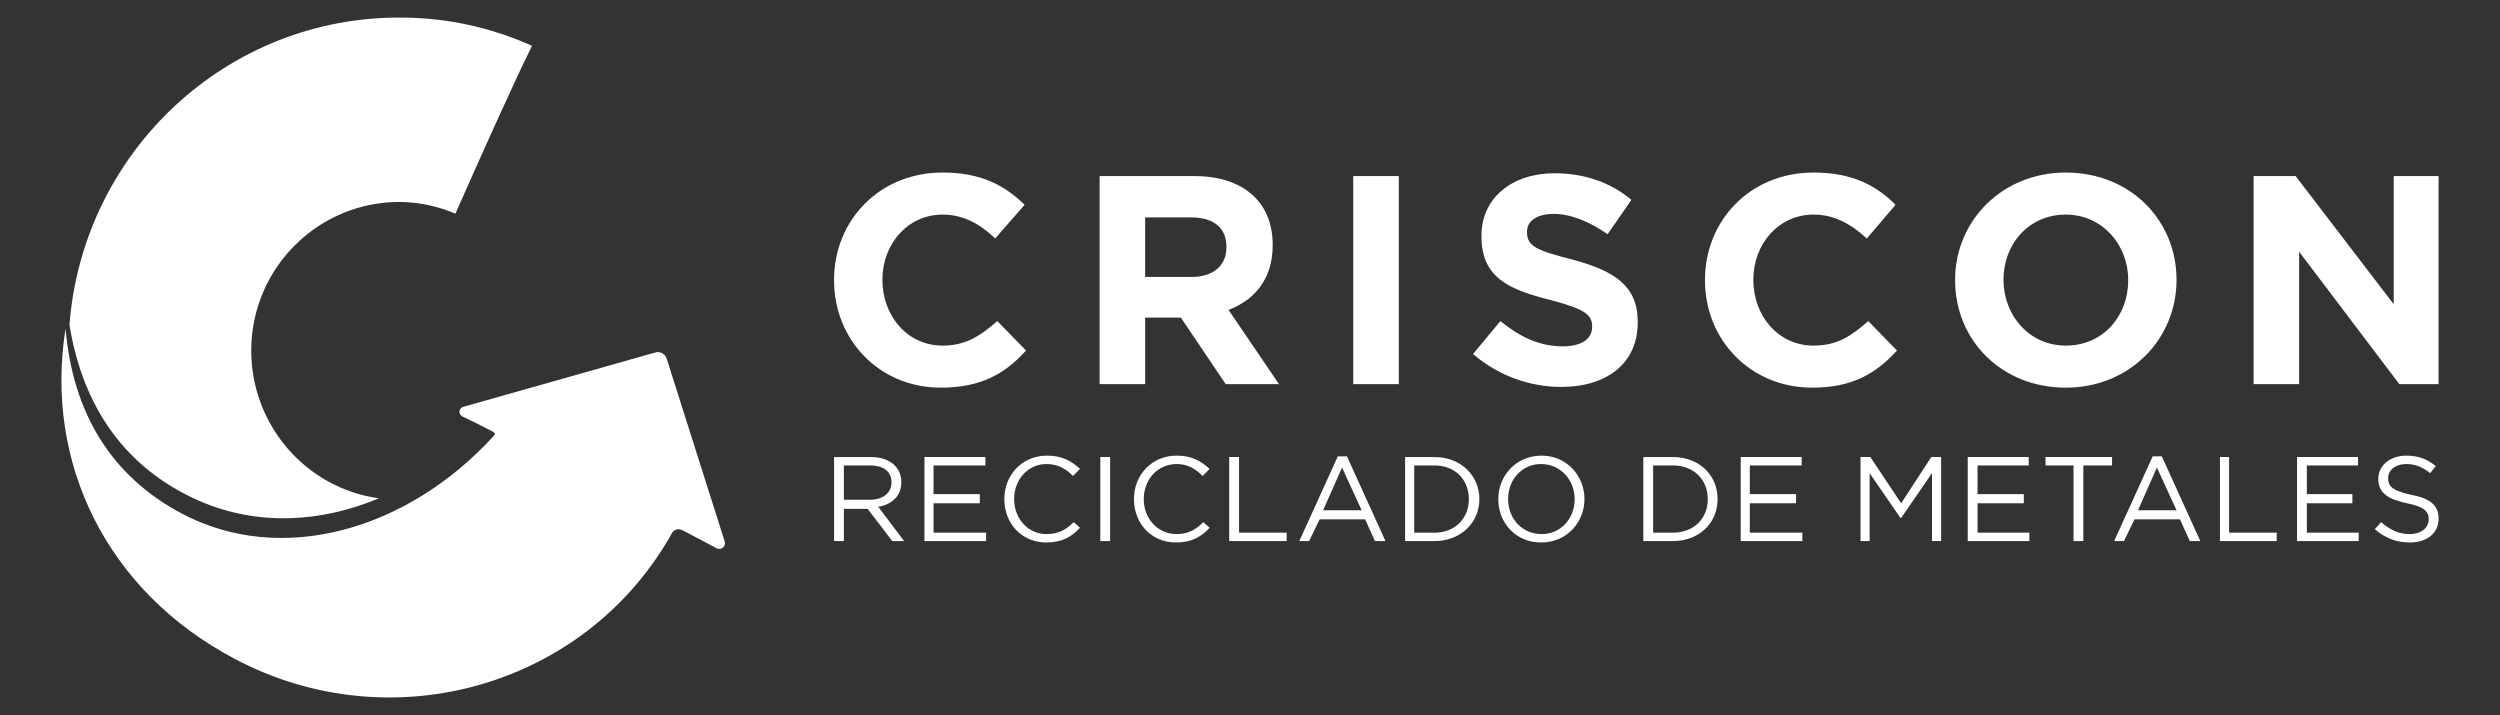
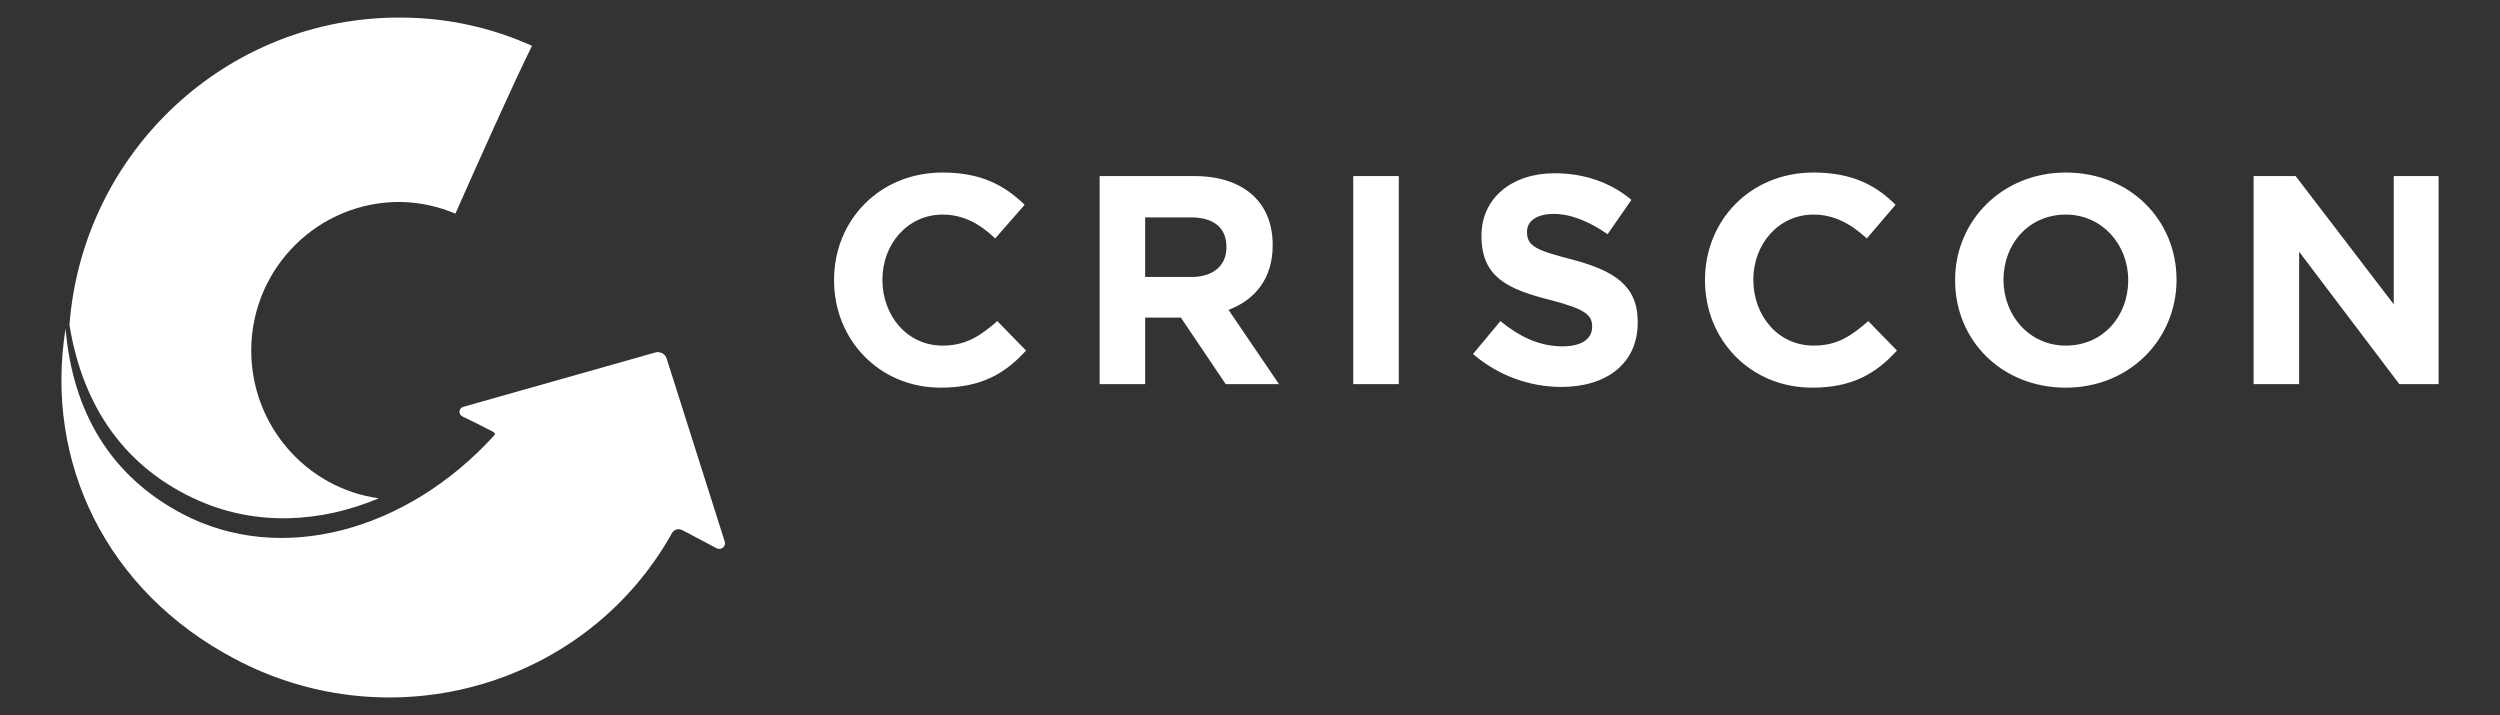
<svg xmlns="http://www.w3.org/2000/svg" version="1.1" id="Capa_1" x="0px" y="0px" width="814.095px" height="232.84px" viewBox="0 0 814.095 232.84" enable-background="new 0 0 814.095 232.84" xml:space="preserve">
  <rect x="0" y="0" width="814.095" height="232.84" fill="#333333" stroke="none" />
  <g>
    <g>
      <path fill="#FFFFFF" d="M123.352,162.269c-23.678-3.277-41.754-23.891-41.543-48.622c0.32-26.743,22.094-48.095,48.623-47.883    c6.342,0.106,12.368,1.479,17.863,3.805c6.555-14.798,18.499-41.646,24.944-54.646c-12.896-5.814-27.161-9.092-42.065-9.196    C74.095,5.093,26.953,49.274,22.619,105.824c4.439,27.164,18.498,46.825,42.279,57.288    C83.608,171.248,104.219,170.301,123.352,162.269L123.352,162.269z" />
      <path fill="#FFFFFF" d="M236.025,176.433l-18.918-59.616c-0.426-1.587-2.222-2.537-3.806-2.01l-62.363,17.652    c-1.587,0.425-1.799,2.432-0.317,3.173c2.43,1.162,5.918,2.852,9.935,4.966c1.057,0.741,0.528,0.847,0.212,1.375    c-28.222,30.863-69.231,42.384-101.578,25.263c-22.935-12.155-35.514-32.769-37.838-60.25    c-6.978,43.548,13.318,85.514,54.962,107.493c51.476,27.377,115.001,8.777,142.695-41.22c0.211,0.108,0.95-1.793,3.594-0.423    c4.438,2.323,8.138,4.333,10.781,5.71C234.863,179.288,236.447,177.911,236.025,176.433L236.025,176.433z" />
    </g>
    <g>
      <path fill-rule="evenodd" clip-rule="evenodd" fill="#FFFFFF" d="M334.116,114.149l-9.353-9.592    c-5.475,4.796-10.267,7.985-17.795,7.985c-11.639,0-19.625-9.81-19.625-21.442l0,0c0-11.634,8.213-21.222,19.625-21.222    c6.612,0,12.093,2.97,17.11,7.767l9.582-10.959c-6.385-6.162-13.917-10.5-26.692-10.5c-20.765,0-35.365,15.751-35.365,34.914    v0.221c0,19.398,14.83,34.916,34.68,34.916C319.518,126.237,327.276,121.679,334.116,114.149L334.116,114.149z M416.486,125.088    L400.06,100.91c8.44-3.19,14.372-10.046,14.372-20.986v-0.235c0-13.913-9.584-22.355-25.555-22.355h-30.801v67.755h14.828v-21.661    h11.637l14.604,21.661H416.486z M399.374,80.6c0,5.706-4.106,9.589-11.409,9.589h-15.061V70.79h14.833    c7.302,0,11.637,3.191,11.637,9.588V80.6z M455.5,125.088V57.333h-14.831v67.755H455.5z M533.305,105.015v-0.223    c0-11.867-7.76-16.663-21.449-20.31c-11.637-2.973-14.601-4.339-14.601-8.897v-0.236c0-3.191,2.964-5.69,8.67-5.69    c5.704,0,11.634,2.499,17.569,6.604l7.759-11.179c-6.848-5.707-15.291-8.661-25.101-8.661c-13.691,0-23.729,7.984-23.729,20.295    v0.236c0,13.457,8.897,17.339,22.586,20.767c11.181,2.954,13.465,4.778,13.465,8.662l0,0c0,4.104-3.651,6.398-9.585,6.398    c-7.759,0-14.145-3.209-20.304-8.223l-8.9,10.721c8.212,7.074,18.481,10.722,28.748,10.722    C523.038,126,533.305,118.472,533.305,105.015L533.305,105.015z M617.723,114.149l-9.352-9.592    c-5.48,4.796-10.039,7.985-17.798,7.985c-11.641,0-19.626-9.81-19.626-21.442l0,0c0-11.634,8.215-21.222,19.626-21.222    c6.618,0,12.089,2.97,17.341,7.767l9.354-10.959c-6.162-6.162-13.921-10.5-26.694-10.5c-20.767,0-35.364,15.751-35.364,34.914    v0.221c0,19.398,14.824,34.916,34.91,34.916C603.118,126.237,610.876,121.679,617.723,114.149L617.723,114.149z M708.762,91.101    L708.762,91.101c0-19.4-15.06-34.914-36.056-34.914c-20.759,0-36.046,15.751-36.046,34.914v0.221    c0,19.398,15.06,34.916,36.046,34.916C693.474,126.237,708.762,110.485,708.762,91.101L708.762,91.101z M693.02,91.321    c0,11.647-8.215,21.222-20.313,21.222c-11.86,0-20.302-9.81-20.302-21.442l0,0c0-11.634,8.215-21.222,20.302-21.222    c11.869,0,20.313,9.81,20.313,21.222V91.321z M794.095,125.088V57.333H779.49v41.755l-31.944-41.755h-13.685v67.755h14.824V81.967    l32.629,43.121H794.095z" />
-       <path fill="#FFFFFF" d="M294.42,176.195l-8.443-11.175c4.335-0.676,7.529-3.427,7.529-7.985c0-5.016-3.88-8.208-10.036-8.208    h-11.866v27.368h3.191v-10.483h7.76l7.985,10.483H294.42z M290.312,157.035c0,3.646-2.968,5.705-7.075,5.705h-8.441v-11.177h8.441    C287.801,151.563,290.312,153.604,290.312,157.035L290.312,157.035z M320.885,148.827h-19.846v27.368h20.073v-2.732h-17.111    v-9.575h15.061v-2.973h-15.061v-9.352h16.884V148.827z M351.69,171.874l-2.057-1.84c-2.51,2.515-5.02,3.883-8.897,3.883    c-5.931,0-10.498-5.015-10.498-11.396c0-6.397,4.567-11.414,10.498-11.414c3.878,0,6.388,1.588,8.67,3.884l2.284-2.296    c-2.74-2.498-5.709-4.322-10.727-4.322c-8.214,0-13.916,6.381-13.916,14.148c0,7.97,5.702,14.133,13.688,14.133    C345.755,176.653,348.95,174.829,351.69,171.874L351.69,171.874z M358.303,148.827v27.368h3.197v-27.368H358.303z     M393.896,171.874l-2.05-1.84c-2.512,2.515-5.021,3.883-8.672,3.883c-6.162,0-10.726-5.015-10.726-11.396    c0-6.397,4.563-11.414,10.726-11.414c3.65,0,6.16,1.588,8.442,3.884l2.279-2.296c-2.735-2.498-5.702-4.322-10.722-4.322    c-8.215,0-13.916,6.381-13.916,14.148c0,7.97,5.701,14.133,13.688,14.133C387.965,176.653,391.16,174.829,393.896,171.874    L393.896,171.874z M400.286,176.195h18.707v-2.732h-15.512v-24.636h-3.195V176.195z M438.617,148.592h-2.967l-12.55,27.604h3.196    l3.422-7.072h14.829l3.195,7.072h3.422L438.617,148.592z M443.407,166.169h-12.55l6.164-13.93L443.407,166.169z M481.738,162.521    c0-7.768-6.162-13.693-14.604-13.693h-9.581v27.368h9.581C475.576,176.195,481.738,170.271,481.738,162.521L481.738,162.521z     M478.316,162.521c0,6.146-4.336,10.942-11.183,10.942h-6.612v-21.899h6.612C473.98,151.563,478.316,156.359,478.316,162.521    L478.316,162.521z M515.962,162.521c0-7.53-5.701-14.148-13.917-14.148c-8.44,0-14.147,6.618-14.147,14.148    c0,7.75,5.707,14.133,13.921,14.133C510.261,176.653,515.962,170.034,515.962,162.521L515.962,162.521z M512.769,162.521    c0,6.382-4.563,11.396-10.724,11.396c-6.391,0-10.952-5.015-10.952-11.396c0-6.397,4.562-11.414,10.726-11.414    C508.205,151.106,512.769,156.359,512.769,162.521L512.769,162.521z M559.313,162.521c0-7.768-5.936-13.693-14.604-13.693h-9.581    v27.368h9.581C553.378,176.195,559.313,170.271,559.313,162.521L559.313,162.521z M556.121,162.521    c0,6.146-4.338,10.942-11.412,10.942h-6.388v-21.899h6.388C551.783,151.563,556.121,156.359,556.121,162.521L556.121,162.521z     M586.689,148.827h-19.847v27.368h20.075v-2.732h-17.111v-9.575h15.06v-2.973h-15.06v-9.352h16.883V148.827z M629.129,154.078    v22.117h2.971v-27.368H628.9l-9.81,15.061l-10.039-15.061h-3.189v27.368h2.964v-22.117l10.035,14.589h0.229L629.129,154.078z     M660.619,148.827h-19.848v27.368h20.074v-2.732h-16.884v-9.575h15.06v-2.973h-15.06v-9.352h16.657V148.827z M678.414,151.563    h9.353v-2.736h-21.671v2.736h9.127v24.632h3.191V151.563z M703.967,148.592h-2.962l-12.554,27.604h3.199l3.421-7.072h14.831    l3.192,7.072h3.418L703.967,148.592z M708.762,166.169h-12.553l6.162-13.93L708.762,166.169z M722.904,176.195h18.479v-2.732    h-15.507v-24.636h-2.972V176.195z M767.857,148.827h-19.855v27.368h20.083v-2.732H751.2v-9.575h14.825v-2.973H751.2v-9.352h16.657    V148.827z M777.666,155.666c0-2.515,2.281-4.56,5.929-4.56c2.743,0,5.249,0.913,7.757,2.972l1.831-2.296    c-2.743-2.279-5.707-3.41-9.588-3.41c-5.245,0-9.128,3.191-9.128,7.529c0,4.56,2.971,6.619,9.354,7.986    c5.707,1.133,7.073,2.734,7.073,5.235c0,2.751-2.507,4.794-6.154,4.794c-3.654,0-6.391-1.368-9.36-3.883l-2.052,2.297    c3.427,2.954,7.074,4.322,11.412,4.322c5.471,0,9.354-2.956,9.354-7.751c0-4.339-2.743-6.618-8.899-7.765    C779.033,159.769,777.666,158.401,777.666,155.666L777.666,155.666z" />
    </g>
  </g>
</svg>